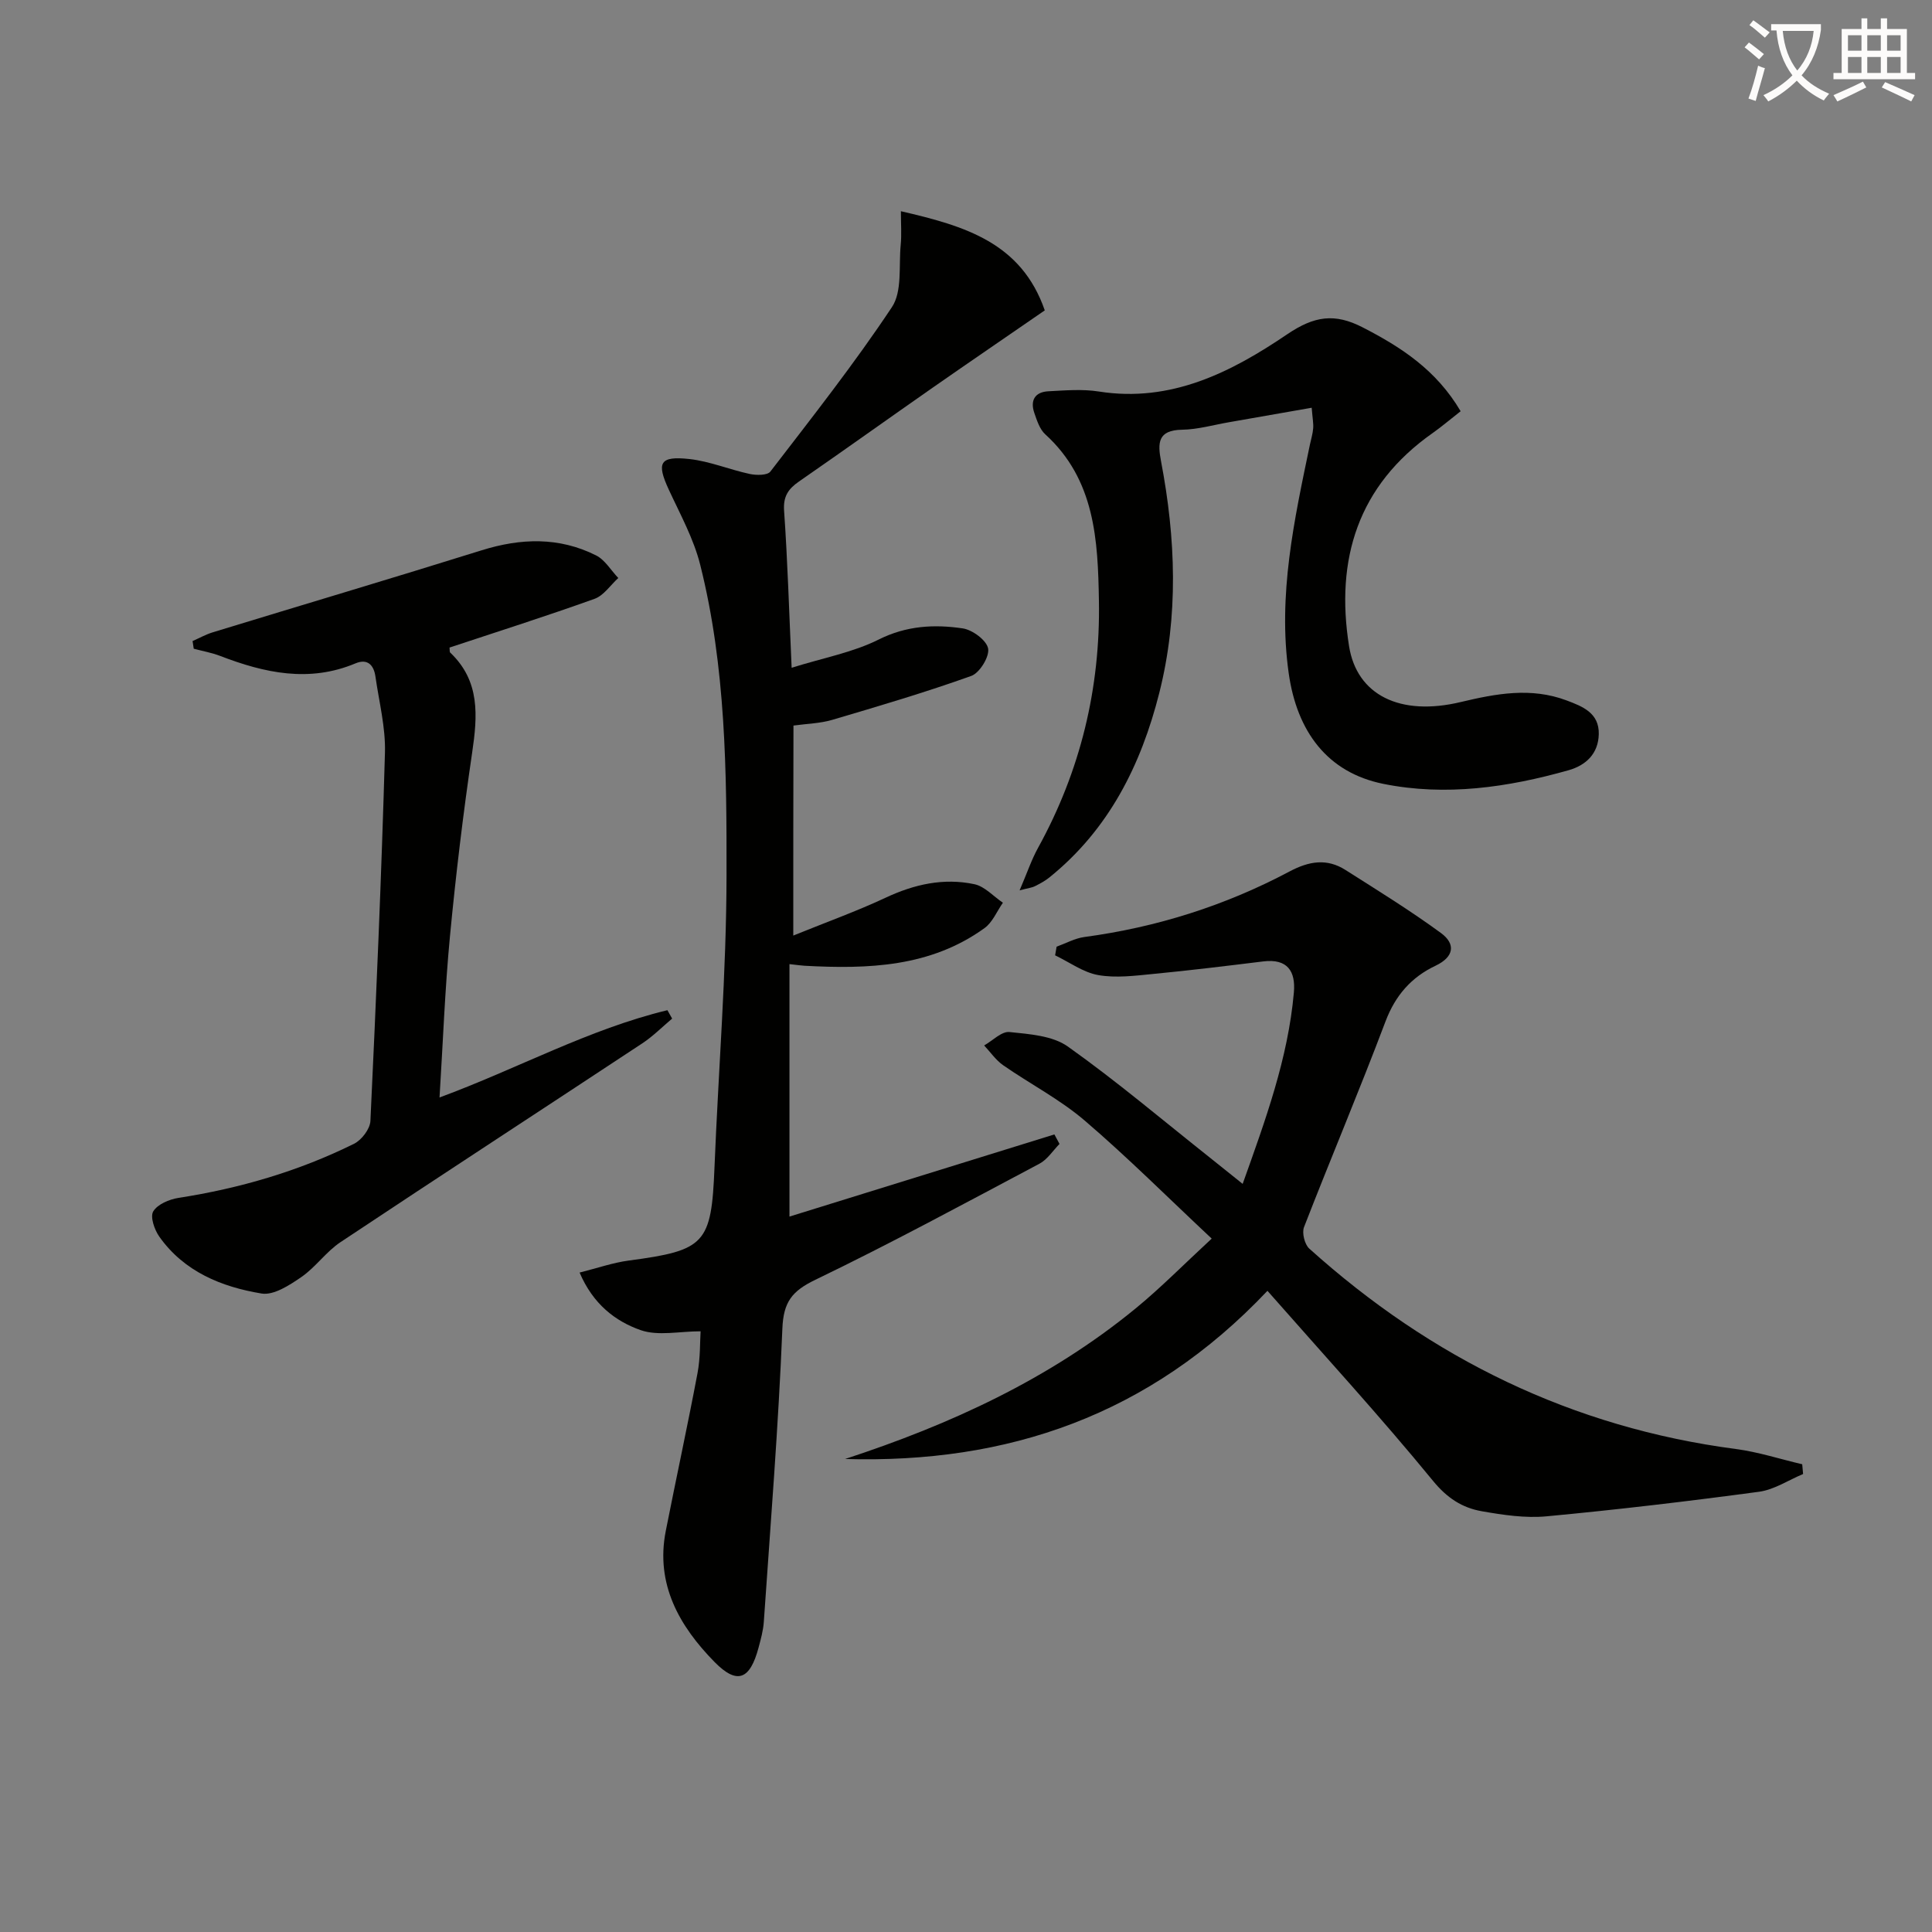
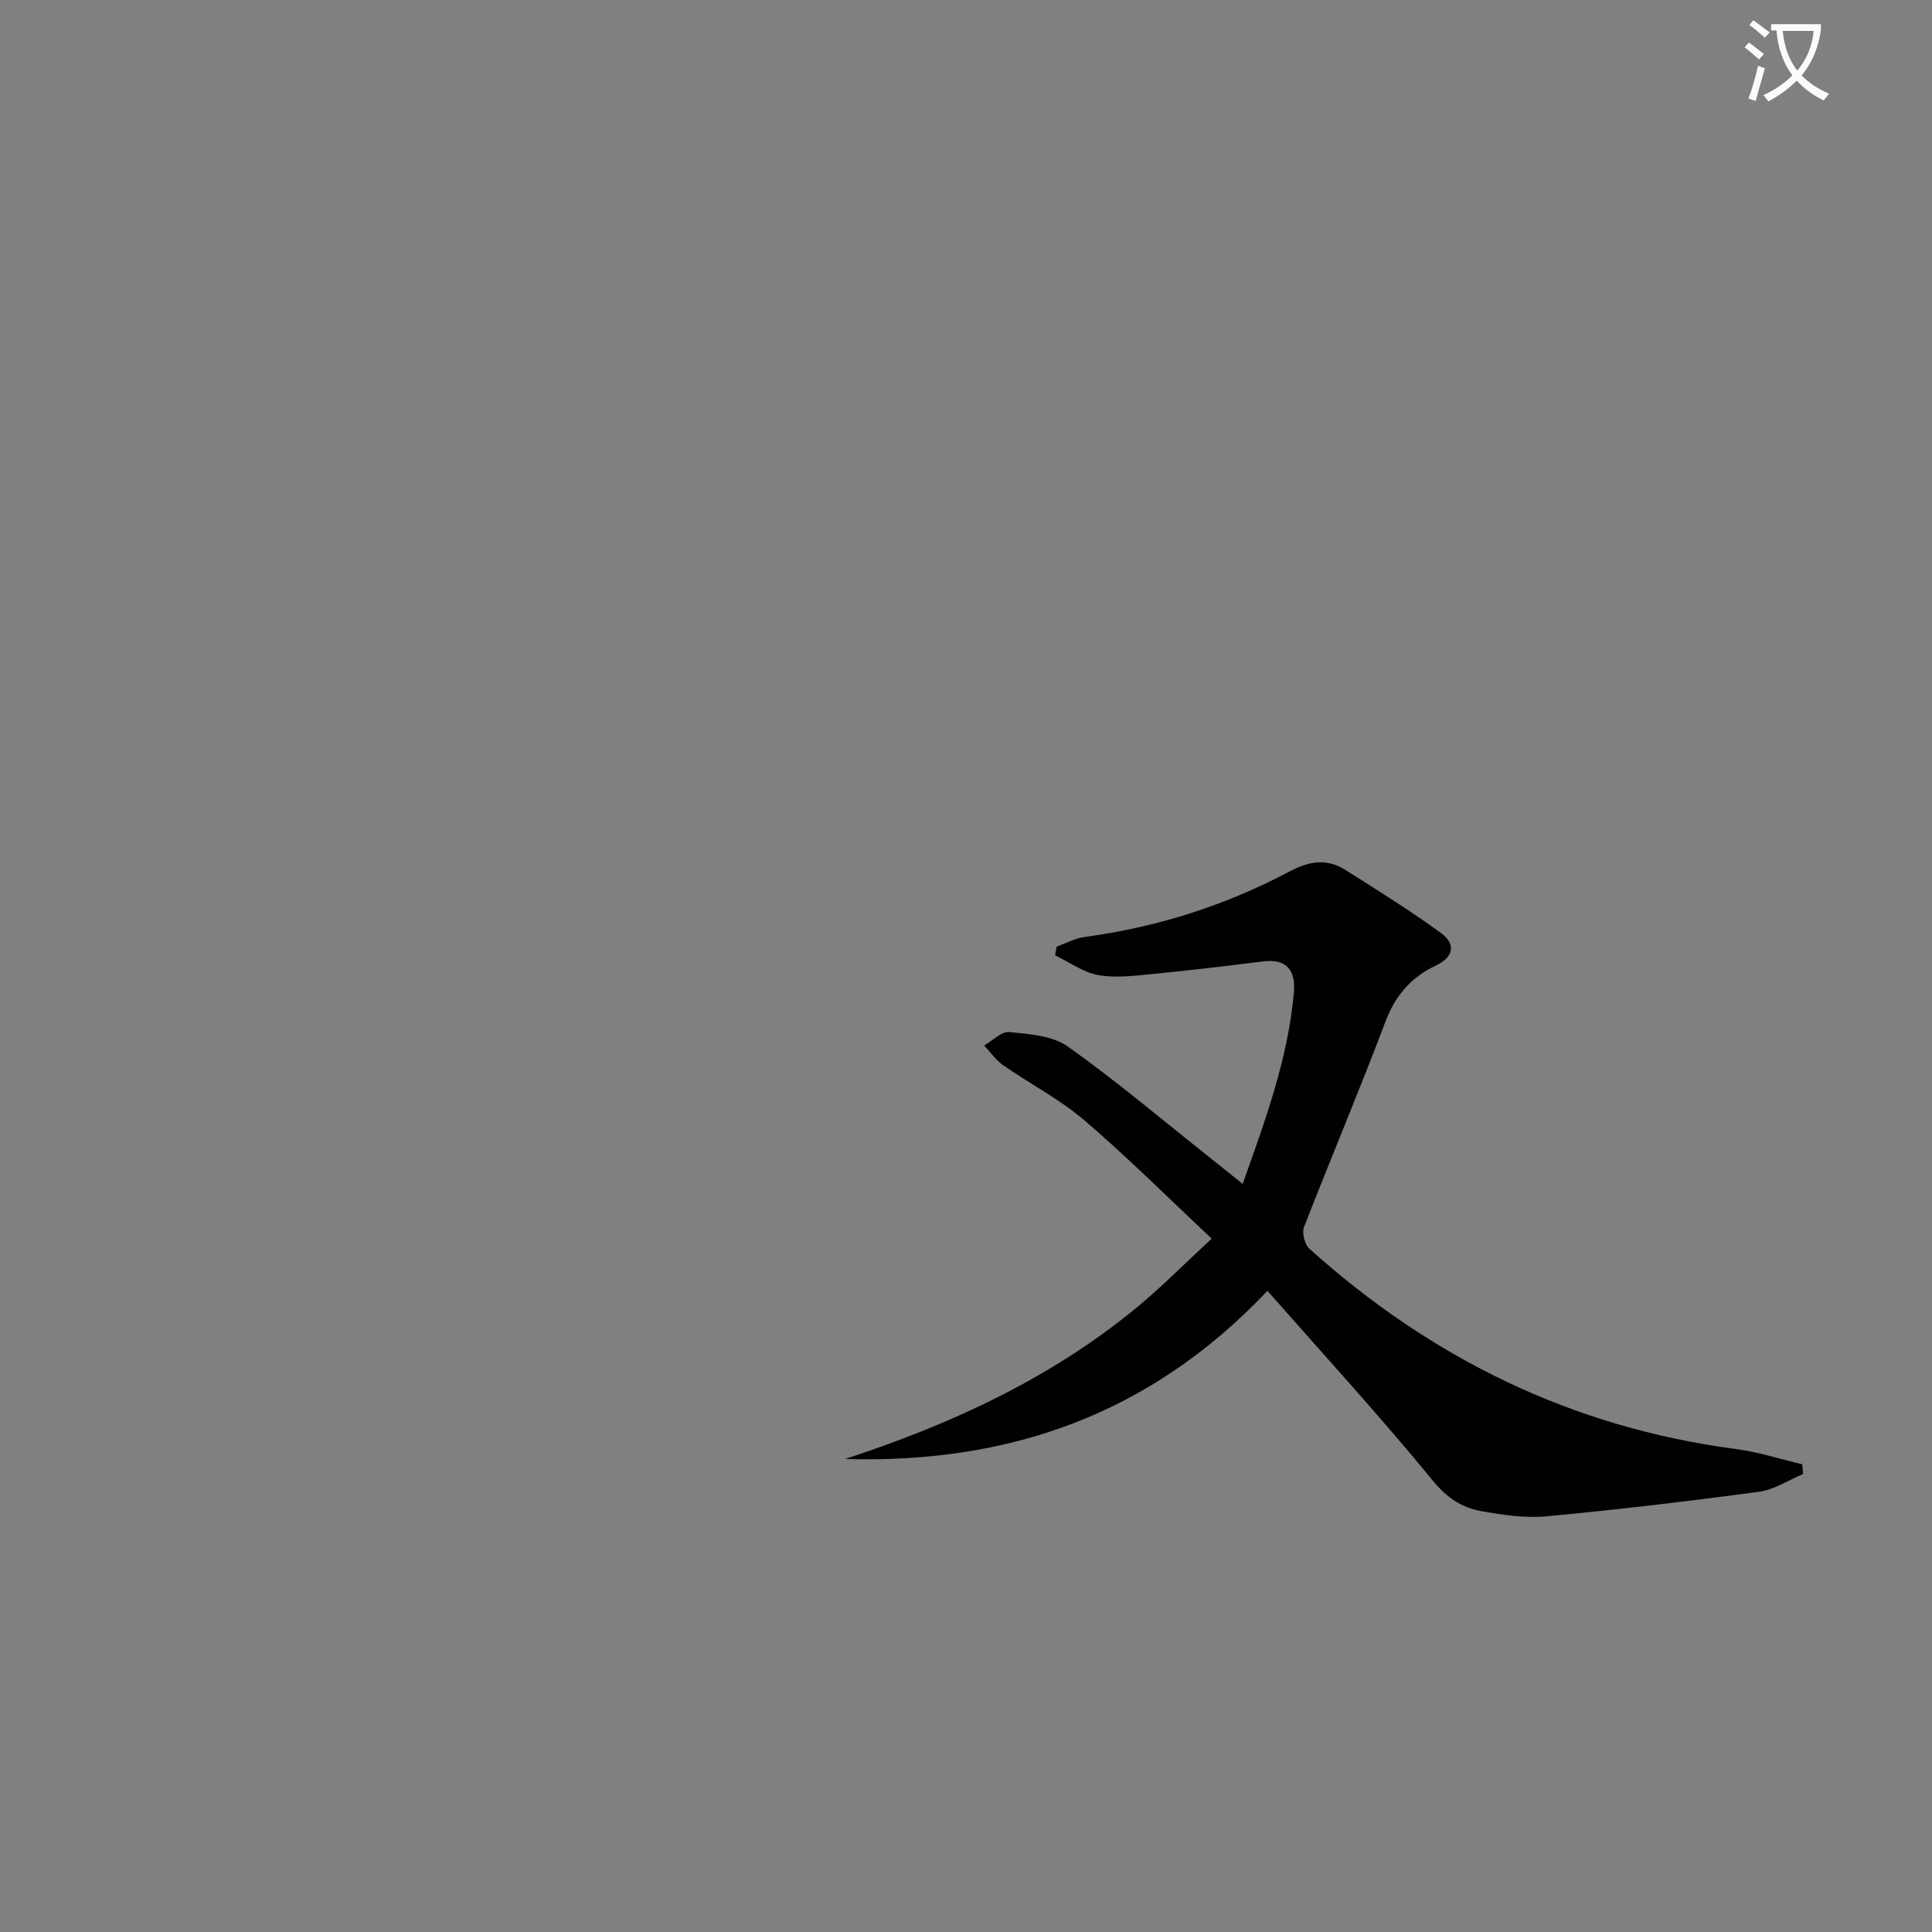
<svg xmlns="http://www.w3.org/2000/svg" enable-background="new 0 0 400 400" viewBox="0 0 400 400">
  <rect x="0" y="0" width="400" height="400" fill="#808080" stroke="none" />
  <path d="m362.1 8.8c1.1.8 2.1 1.6 3.1 2.4l-1 1.1c-1.3-1.1-2.3-2-3-2.5zm1.9 4.8c.5.2.9.4 1.4.5-.6 2.3-1.3 4.5-1.9 6.8l-1.5-.5c.8-2.1 1.4-4.3 2-6.8zm-1-9.4c1.3.9 2.4 1.8 3.4 2.5l-1 1.1c-1.4-1.2-2.4-2.1-3.2-2.6zm3.7 2.2v-1.4h10.3v1.2c-.5 3.6-1.8 6.8-4 9.4 1.5 1.6 3.4 2.8 5.7 3.8-.3.4-.7.8-1.1 1.4-2.3-1.1-4.1-2.5-5.6-4.1-1.6 1.6-3.6 3.1-5.9 4.3-.3-.5-.7-.9-1-1.3 2.4-1.1 4.4-2.5 6-4.1-1.9-2.5-3-5.6-3.3-9.3h-1.1zm8.8 0h-6.4c.3 3.3 1.3 6 3 8.2 2-2.3 3.1-5.1 3.4-8.2z" fill="#fcfbfa" />
-   <path d="m385.3 3.8h1.3v2.2h2.8v-2.2h1.3v2.2h4.1v9.1h1.7v1.3h-16.9v-1.3h1.7v-9.1h4.1v-2.2zm.4 13.1.7 1.2c-1.8.9-3.8 1.9-6 2.9-.2-.4-.5-.8-.8-1.3 2.3-1 4.3-1.9 6.1-2.8zm-3.1-6.4h2.8v-3.2h-2.8zm0 4.6h2.8v-3.3h-2.8zm4-4.6h2.8v-3.2h-2.8zm0 4.6h2.8v-3.3h-2.8zm3.7 1.9c2.1.9 4.1 1.8 6.1 2.7l-.7 1.3c-2.2-1.1-4.2-2-6.1-2.9zm3.2-9.7h-2.8v3.2h2.8zm-2.8 7.8h2.8v-3.3h-2.8z" fill="#fcfbfa" />
  <g fill="#010100">
-     <path d="m164.24 193.7c6.95-2.82 13.16-5.05 19.12-7.84 5.92-2.78 12-4.14 18.36-2.8 2.15.45 3.96 2.52 5.92 3.84-1.25 1.78-2.14 4.05-3.8 5.25-11.21 8.1-24.14 8.51-37.25 7.8-.64-.03-1.27-.14-3.14-.34v52.27c17.79-5.52 36.32-11.26 54.85-17.01.35.66.71 1.31 1.06 1.97-1.37 1.39-2.51 3.22-4.15 4.09-15.38 8.16-30.71 16.47-46.39 24.03-4.86 2.34-6.62 4.6-6.84 10.14-.82 20.24-2.45 40.45-3.84 60.67-.12 1.8-.62 3.6-1.09 5.36-1.76 6.57-4.38 7.78-9.11 2.97-7.23-7.36-12.28-16.06-10.1-27.13 2.15-10.9 4.51-21.75 6.57-32.66.61-3.23.5-6.59.64-8.68-4.39 0-8.8 1.02-12.41-.24-5.25-1.84-9.86-5.39-12.64-11.92 3.68-.92 6.89-2.05 10.2-2.49 15.84-2.1 17.09-3.47 17.73-19.34.81-20.1 2.46-40.19 2.49-60.29.04-21.57-.14-43.29-5.45-64.42-1.35-5.39-4.14-10.44-6.5-15.55-2.59-5.59-1.91-7.02 4.28-6.34 4.22.47 8.29 2.19 12.48 3.09 1.37.29 3.65.31 4.27-.5 8.6-11.19 17.36-22.3 25.16-34.04 2.17-3.26 1.4-8.51 1.82-12.87.21-2.16.04-4.35.04-6.99 13.29 3.06 24.93 6.52 29.79 20.53-7.83 5.4-15.5 10.63-23.12 15.94-9.27 6.47-18.47 13.05-27.77 19.49-2.24 1.55-3.3 3.11-3.08 6.1.72 10.24 1.02 20.51 1.56 32.46 6.64-2.07 12.71-3.18 18-5.83 5.76-2.89 11.52-3.19 17.42-2.32 2.02.3 4.94 2.46 5.26 4.17.31 1.68-1.75 5.04-3.48 5.67-9.47 3.39-19.14 6.25-28.8 9.1-2.5.74-5.21.79-8.02 1.18-.04 14.11-.04 28.05-.04 43.48z" />
    <path d="m262.41 267.25c-24.44 25.85-53.84 35.79-87.45 34.82 21.76-7.12 42.3-16.54 60.13-31.15 5.25-4.3 10.03-9.17 15.78-14.48-9.06-8.48-17.39-16.82-26.31-24.45-5.13-4.39-11.28-7.56-16.86-11.44-1.52-1.06-2.64-2.71-3.94-4.1 1.75-.99 3.61-2.95 5.24-2.78 4.14.43 8.93.75 12.11 3.02 10.15 7.21 19.68 15.29 29.45 23.04 2.06 1.64 4.12 3.29 6.72 5.38 4.74-13.28 9.39-25.97 10.6-39.6.4-4.44-1.33-7.07-6.33-6.46-7.58.93-15.16 1.86-22.75 2.59-3.8.37-7.74.89-11.42.24-3.12-.55-5.96-2.67-8.93-4.09.1-.6.21-1.19.31-1.79 1.91-.69 3.77-1.73 5.73-2 14.98-2.01 29.18-6.5 42.49-13.57 4.05-2.15 7.74-2.76 11.59-.31 6.67 4.24 13.42 8.4 19.79 13.07 3.03 2.23 2.74 4.91-1.16 6.76-4.98 2.36-8.3 6.12-10.34 11.51-5.39 14.29-11.35 28.37-16.88 42.61-.46 1.19.13 3.57 1.09 4.44 25.24 22.72 54.44 37.04 88.31 41.49 4.64.61 9.17 2.09 13.75 3.16.06.67.12 1.35.18 2.02-3.03 1.26-5.96 3.24-9.1 3.67-14.64 1.97-29.32 3.71-44.03 5.09-4.39.41-8.98-.28-13.37-1.05-4.07-.71-7.2-2.72-10.14-6.32-10.92-13.33-22.59-26.05-34.26-39.32z" />
-     <path d="m302.41 85.14c-2.14 1.67-3.89 3.17-5.77 4.5-15.52 10.9-20.2 26.17-17.33 44.15 1.61 10.11 10.55 14.57 23.12 11.56 7.38-1.76 14.56-3.09 21.9-.34 3.33 1.25 6.78 2.59 6.68 6.99-.09 4.03-2.64 6.45-6.26 7.47-12.58 3.56-25.46 5.42-38.35 2.82-11.59-2.34-17.89-10.85-19.59-22.92-2.28-16.17 1.14-31.7 4.39-47.3.24-1.13.59-2.25.68-3.4.08-.96-.12-1.95-.31-4.25-5.88 1.03-11.48 2.01-17.08 2.99-3.25.56-6.5 1.51-9.76 1.56-5.05.08-5.07 2.75-4.35 6.53 3.05 16 3.66 32.03-.36 47.95-3.78 14.97-10.47 28.33-22.8 38.25-.89.72-1.94 1.26-2.97 1.79-.54.28-1.19.33-3.15.85 1.53-3.56 2.44-6.3 3.81-8.79 8.79-15.94 12.92-33.06 12.61-51.17-.21-12.53-.79-25.08-11.12-34.47-1.14-1.04-1.71-2.84-2.25-4.4-.9-2.59.1-4.35 2.89-4.5 3.49-.18 7.06-.49 10.47.05 14.96 2.36 27.44-4.02 38.99-11.85 5.64-3.82 9.86-4.4 15.63-1.43 7.97 4.1 15.24 8.81 20.28 17.36z" />
-     <path d="m39.87 132.72c1.4-.61 2.75-1.37 4.19-1.81 18.54-5.67 37.14-11.19 55.64-16.97 8.12-2.54 16.04-2.8 23.71 1.05 1.85.93 3.08 3.09 4.6 4.68-1.62 1.47-3 3.62-4.91 4.31-9.94 3.57-20.02 6.77-30.03 10.09.06.46-.02.89.15 1.05 6.21 5.9 5.66 13.08 4.53 20.73-1.86 12.62-3.38 25.3-4.59 37.99-1.04 10.89-1.44 21.85-2.16 33.38 16.11-5.94 30.9-14.14 47.18-18.07.33.58.65 1.16.98 1.74-2.05 1.72-3.96 3.66-6.19 5.13-20.81 13.74-41.71 27.34-62.47 41.15-2.99 1.99-5.15 5.19-8.11 7.23-2.44 1.68-5.73 3.83-8.24 3.41-8.28-1.37-16.04-4.52-21.17-11.78-1.01-1.43-1.93-4.11-1.25-5.23.89-1.47 3.31-2.49 5.22-2.79 12.68-1.97 24.87-5.52 36.36-11.21 1.57-.78 3.3-3.06 3.38-4.72 1.2-25.4 2.29-50.82 3.01-76.24.15-5.23-1.22-10.52-1.97-15.77-.33-2.35-1.62-3.78-4.12-2.73-9.61 4.03-18.83 2-28.01-1.53-1.76-.68-3.66-1.01-5.49-1.5-.08-.53-.16-1.06-.24-1.59z" />
  </g>
</svg>